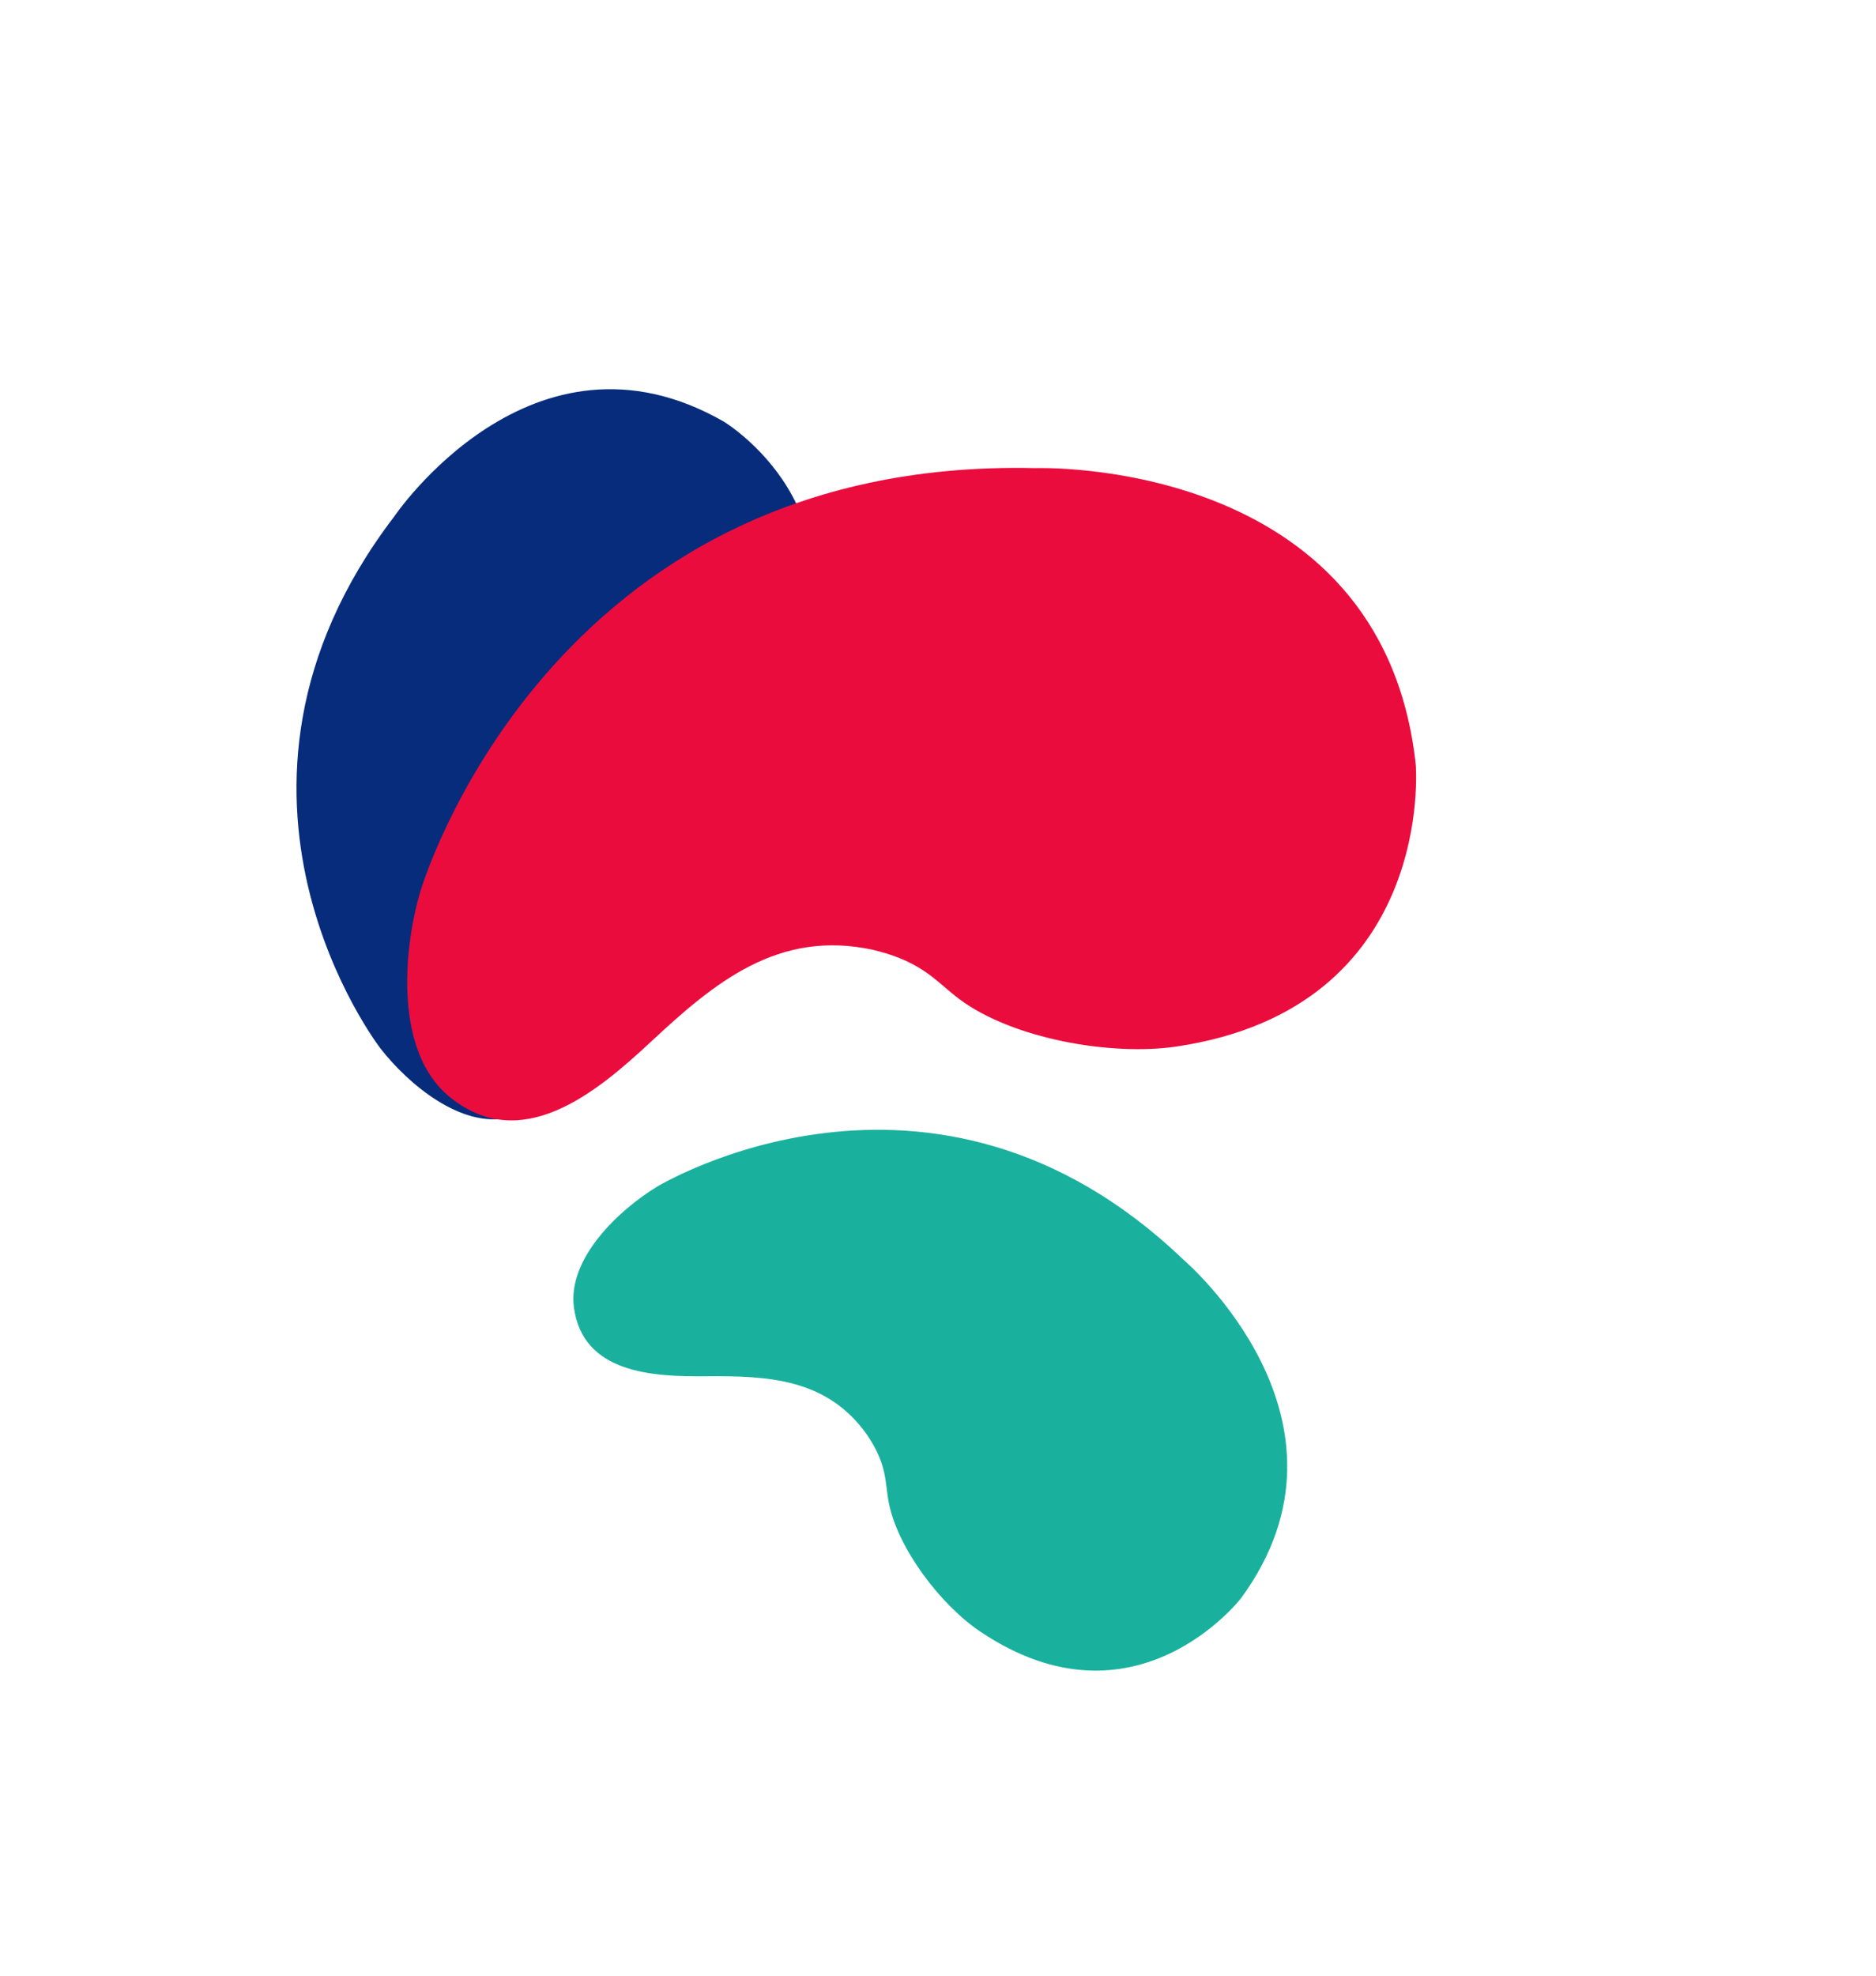
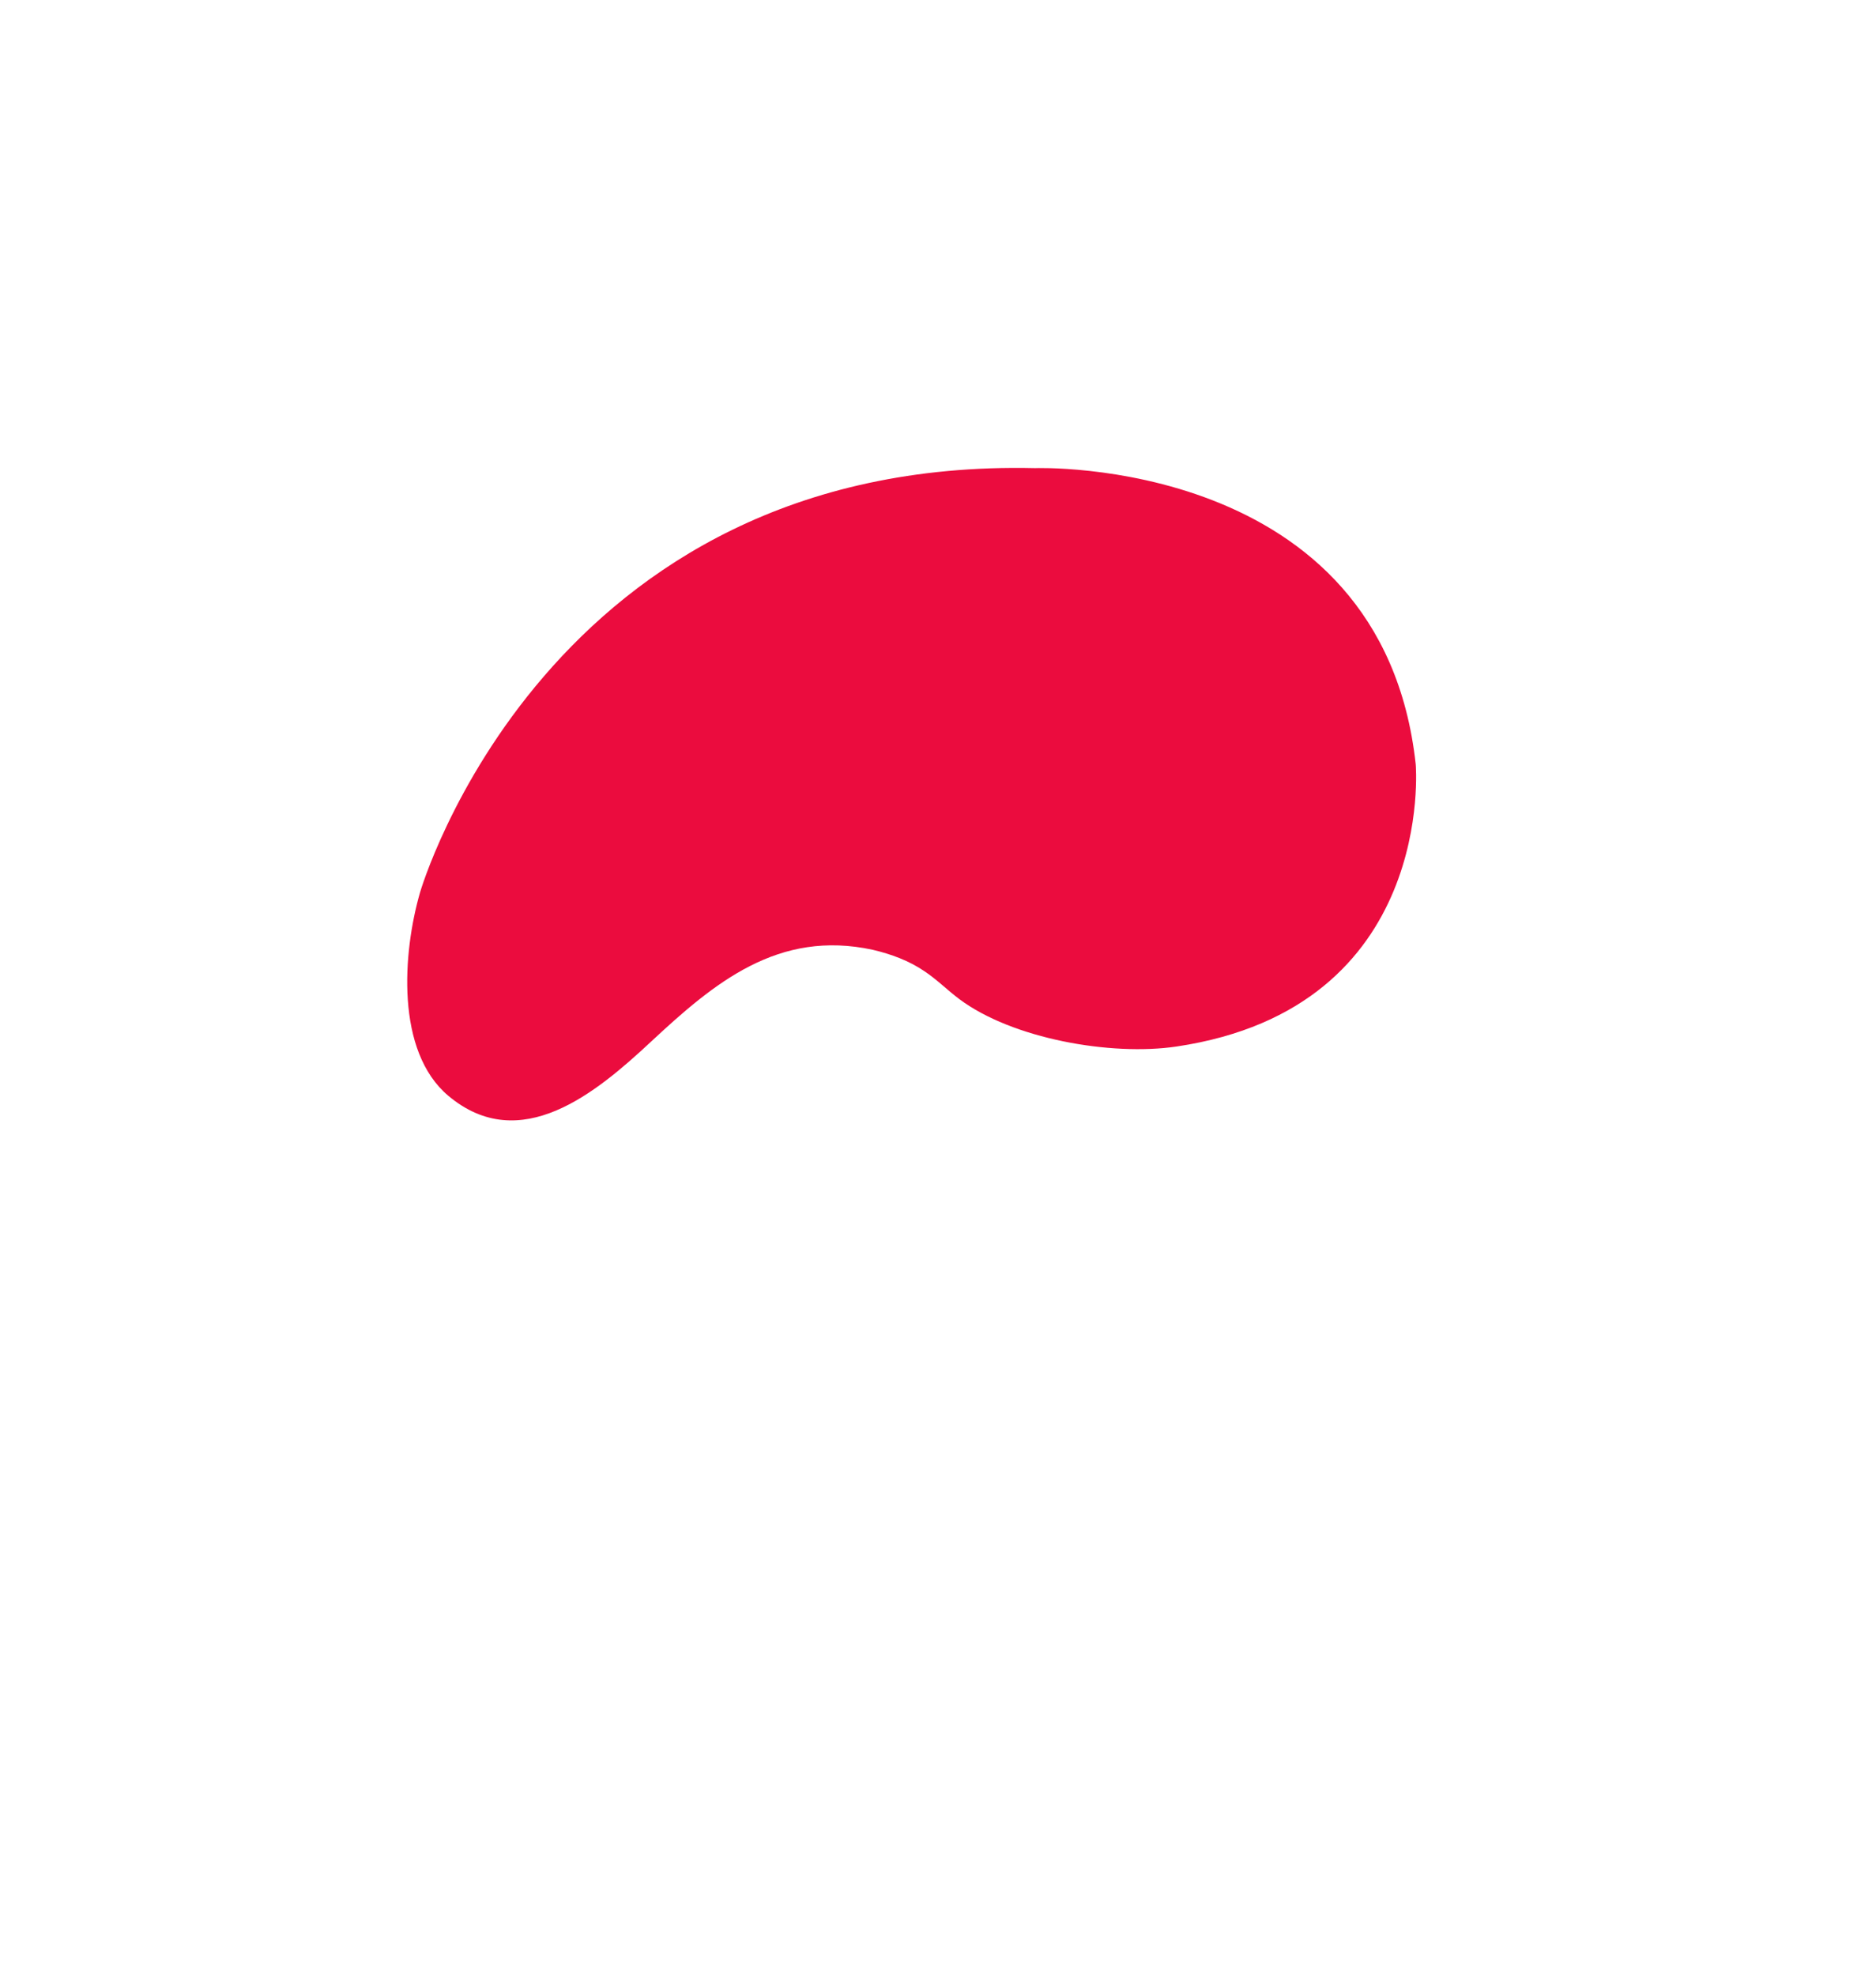
<svg xmlns="http://www.w3.org/2000/svg" width="152" height="160" viewBox="0 0 152 160" fill="none">
-   <path d="M95.884 102.014C95.884 102.014 111.144 114.979 100.555 129.428C100.555 129.428 91.97 140.59 79.405 132.121C76.23 129.983 72.706 125.383 72.001 121.634C71.844 120.801 71.811 119.946 71.608 119.125C71.361 118.057 70.849 117.077 70.239 116.182C67.016 111.634 62.234 111.41 57.206 111.457C52.91 111.495 47.217 111.238 46.5 105.874C45.978 101.908 50.142 97.994 53.208 96.12C53.208 96.12 75.511 82.497 95.884 102.014Z" fill="#19B19D" />
-   <path d="M31.929 41.847C31.929 41.847 43.111 25.236 58.651 34.147C58.651 34.147 70.701 41.433 63.687 54.865C61.915 58.258 57.738 62.274 54.091 63.392C53.28 63.641 52.434 63.769 51.641 64.063C50.607 64.428 49.691 65.046 48.869 65.751C44.709 69.462 45.019 74.238 45.628 79.23C46.144 83.495 46.524 89.181 41.273 90.492C37.391 91.453 33.036 87.752 30.832 84.914C30.832 84.914 14.806 64.269 31.929 41.847Z" fill="#072C7C" />
  <path d="M83.865 37.91C83.865 37.91 111.981 36.878 114.707 61.9C114.707 61.9 116.393 81.613 95.335 84.751C90.016 85.544 82 84.119 77.713 80.901C76.761 80.186 75.915 79.331 74.926 78.672C73.657 77.799 72.197 77.269 70.717 76.919C63.061 75.262 57.892 79.564 52.724 84.382C48.306 88.496 42.161 93.628 36.33 88.747C32.028 85.132 32.632 77.125 34.033 72.275C34.033 72.275 44.234 36.999 83.865 37.91Z" fill="#EB0C3E" />
</svg>